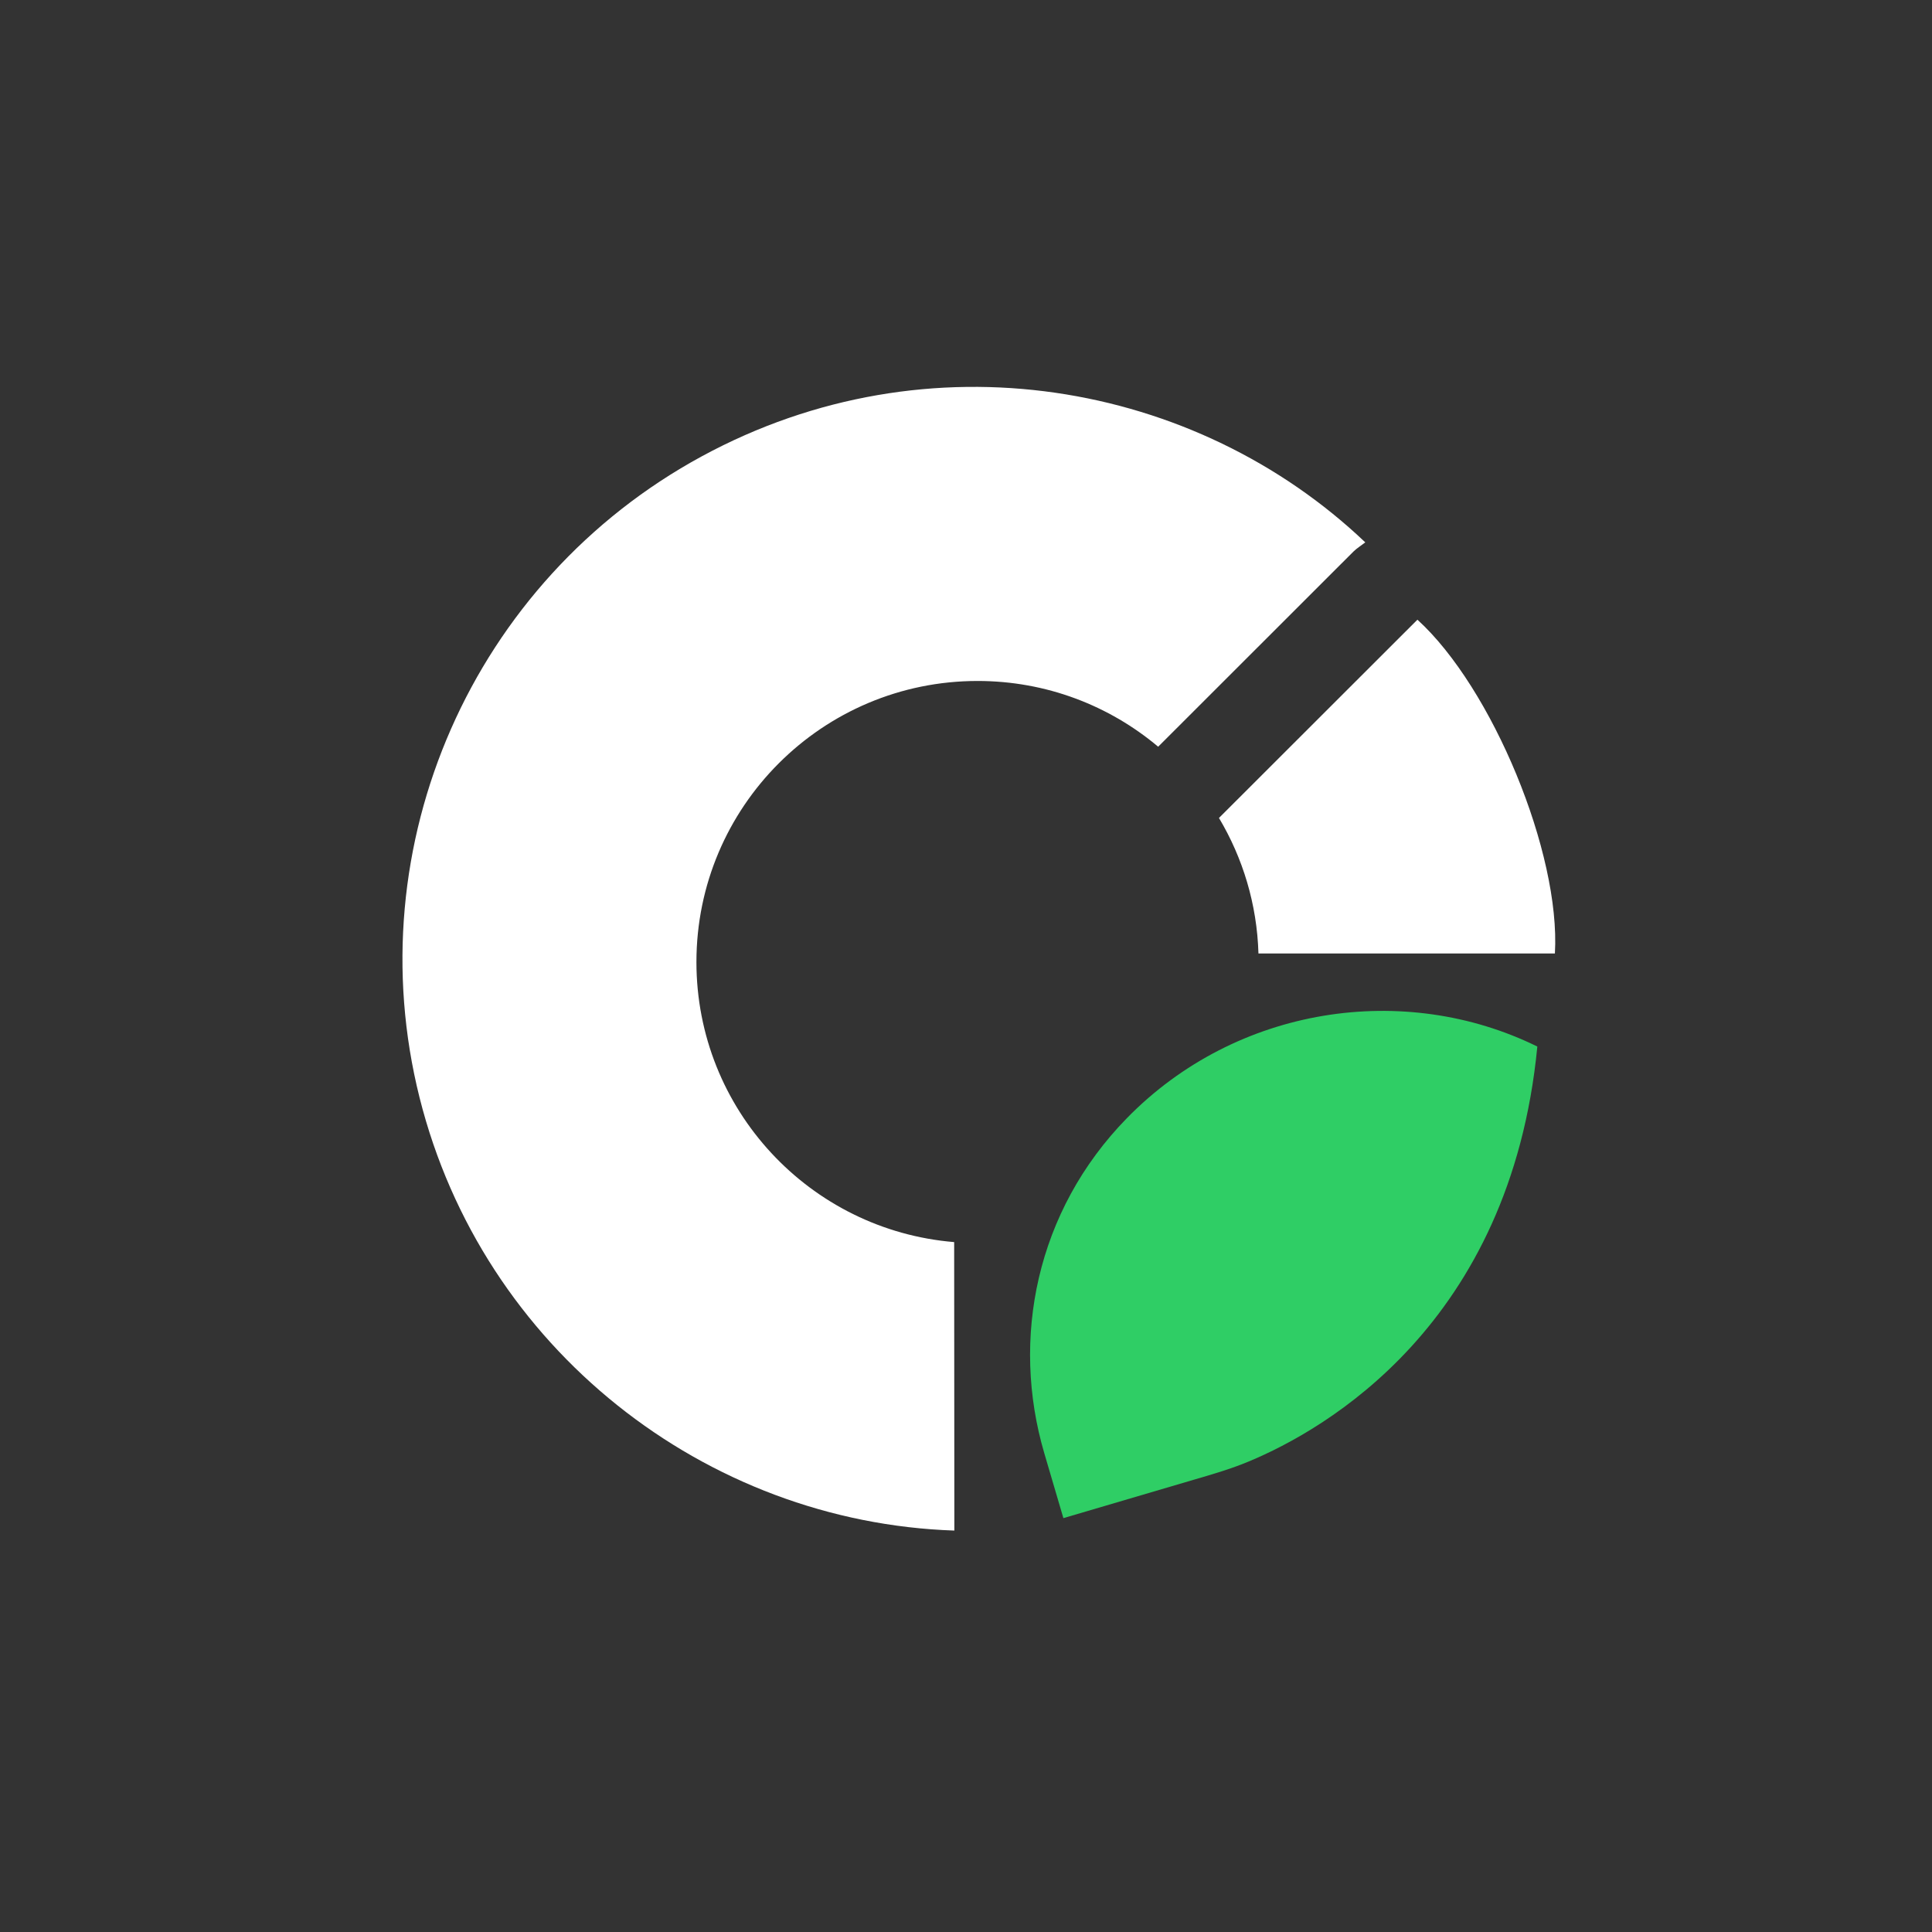
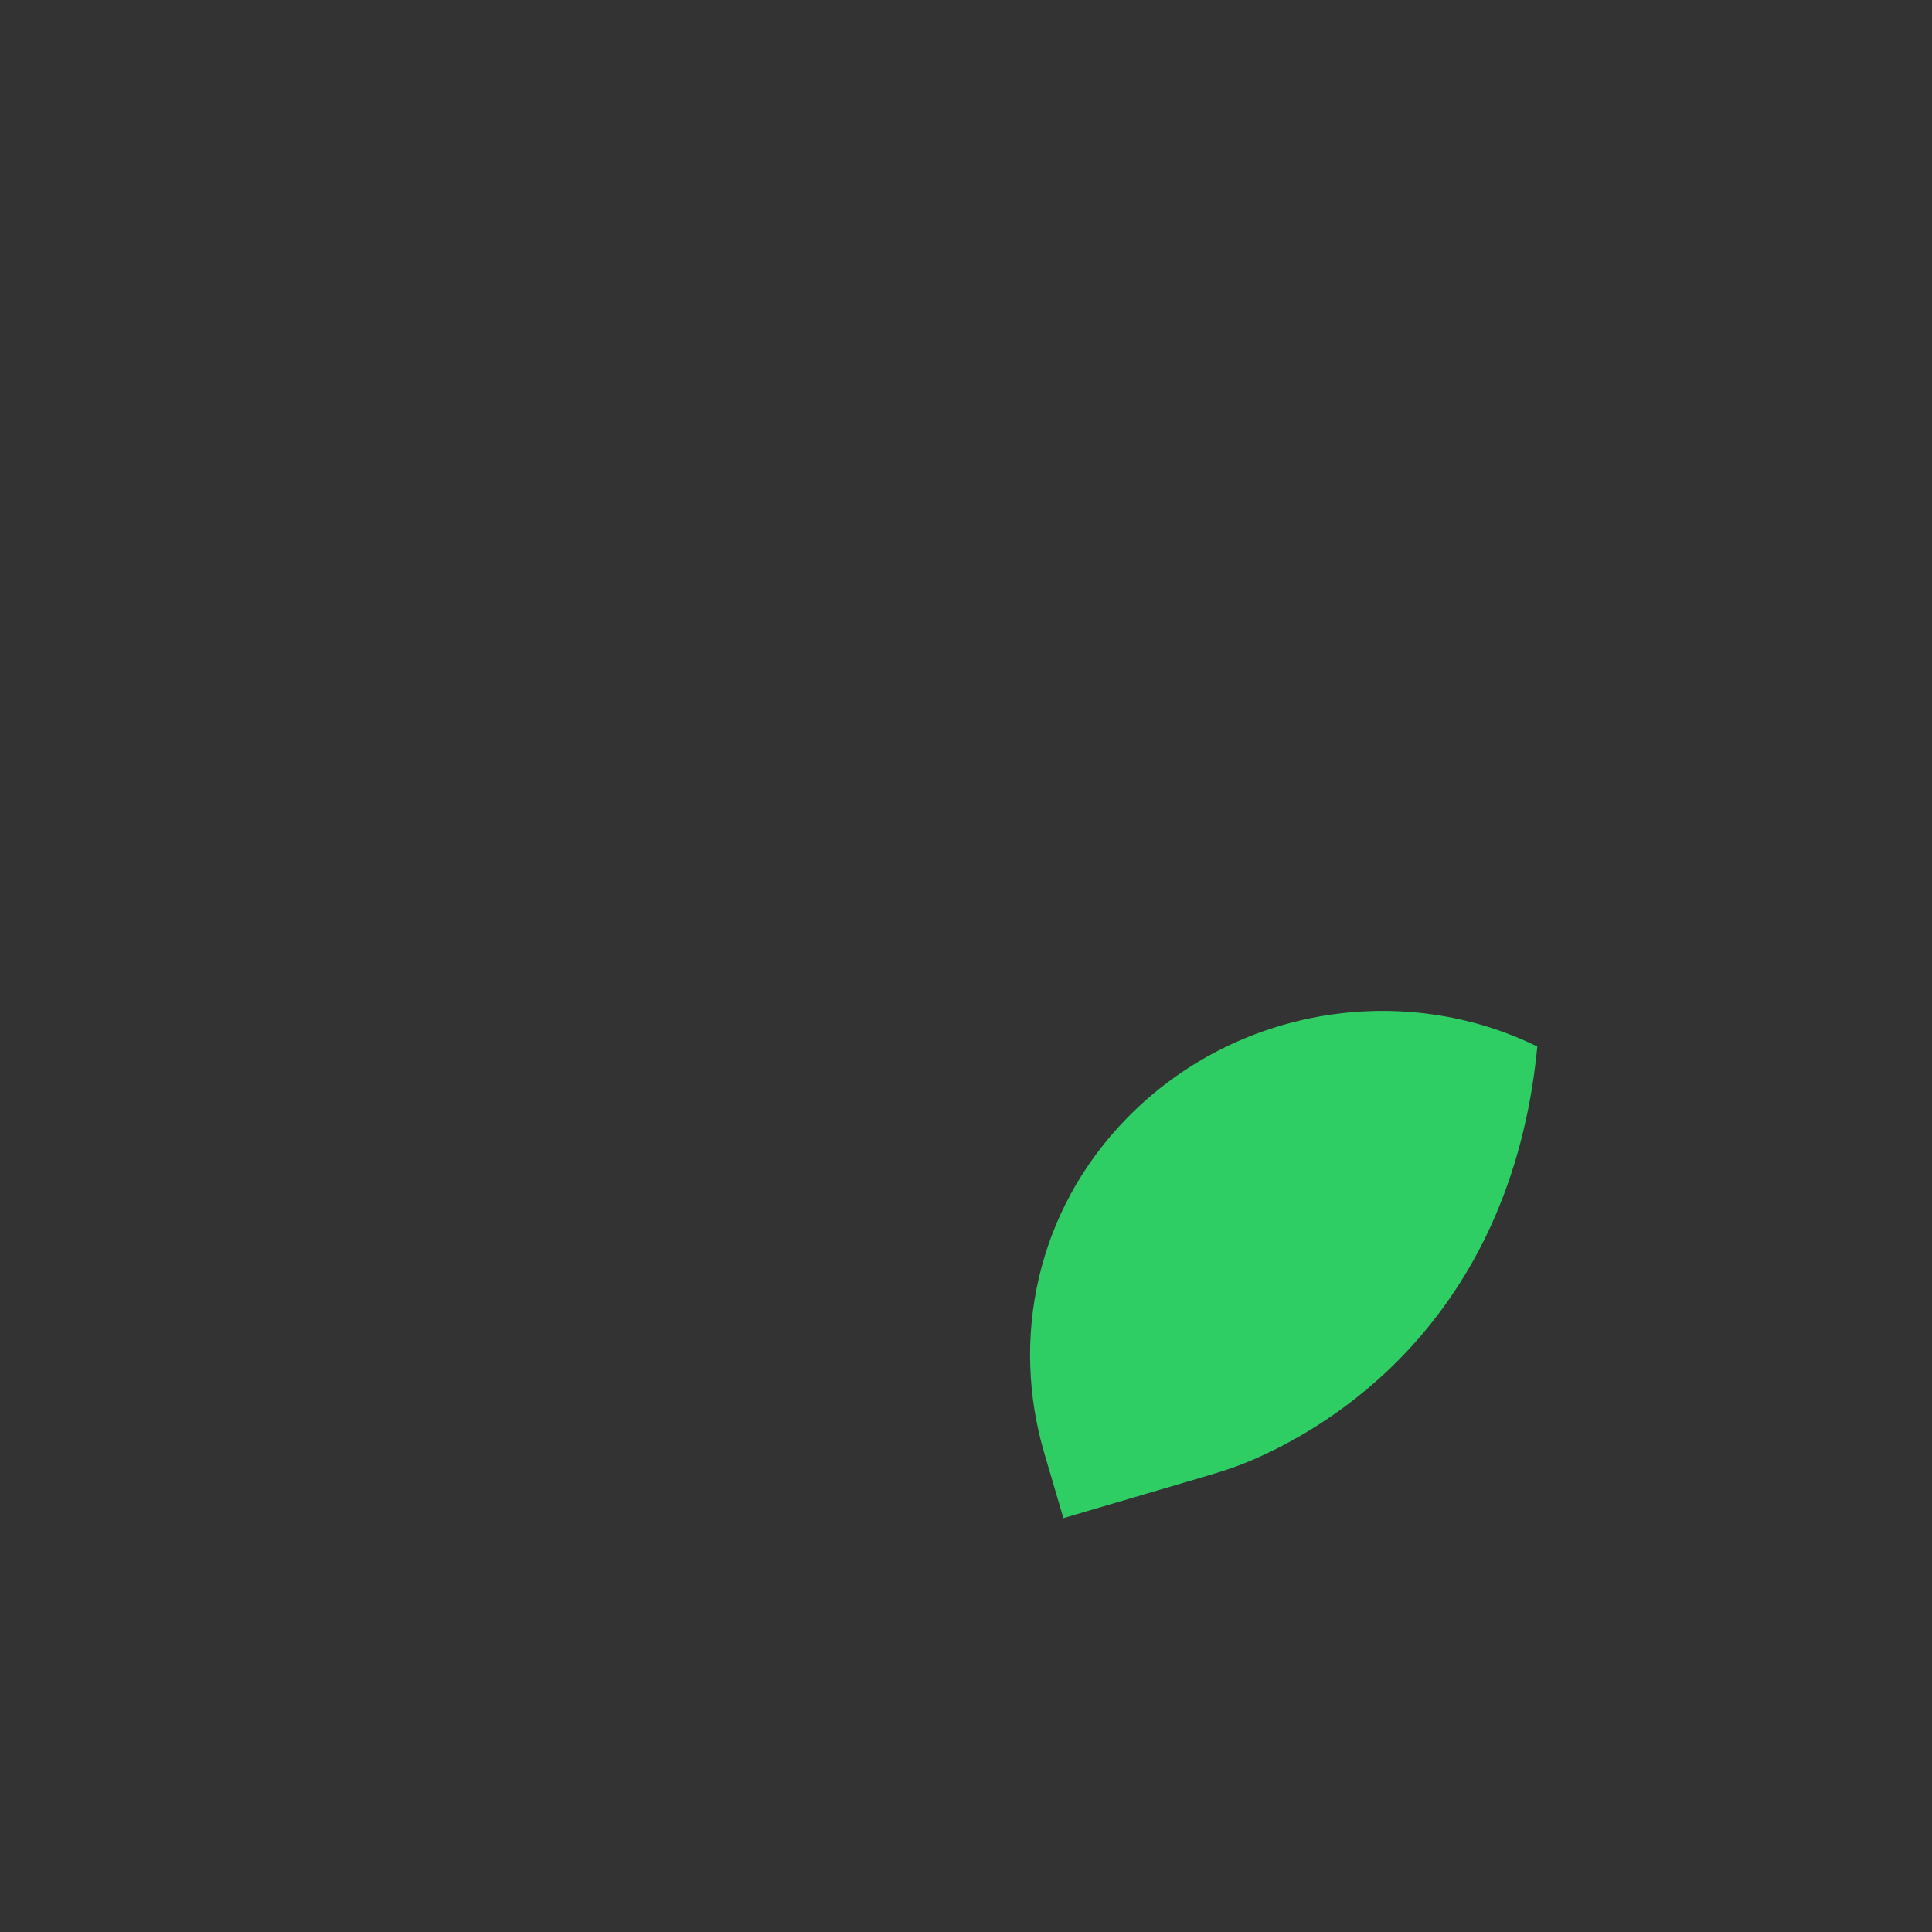
<svg xmlns="http://www.w3.org/2000/svg" width="32" height="32" viewBox="0 0 32 32" fill="none">
  <rect x="0" y="0" width="32" height="32" fill="#333333" stroke="none" />
-   <path d="M11.626 7.557C15.382 5.519 19.807 6.313 22.613 8.983H22.614C22.542 9.039 22.474 9.08 22.419 9.134C21.34 10.212 20.261 11.29 19.183 12.368C18.374 11.688 17.331 11.279 16.192 11.279C13.62 11.279 11.535 13.364 11.535 15.935C11.536 18.376 13.414 20.376 15.804 20.573C15.804 22.085 15.807 23.598 15.807 25.11V25.351C11.686 25.212 7.994 22.345 6.949 18.179C5.902 14 7.825 9.62 11.626 7.557ZM23.477 10.264C24.714 11.389 25.851 14.129 25.754 15.793H20.844C20.82 14.974 20.584 14.209 20.19 13.548C21.284 12.455 22.381 11.36 23.477 10.264Z" fill="white" />
  <path d="M20.685 24.206C21.938 23.684 25.018 21.943 25.463 17.334C23.263 16.252 20.482 16.663 18.667 18.518C17.159 20.059 16.74 22.179 17.297 24.071L17.613 25.145L19.773 24.509L19.773 24.509C20.081 24.419 20.389 24.33 20.685 24.206Z" fill="#2FCE65" />
</svg>